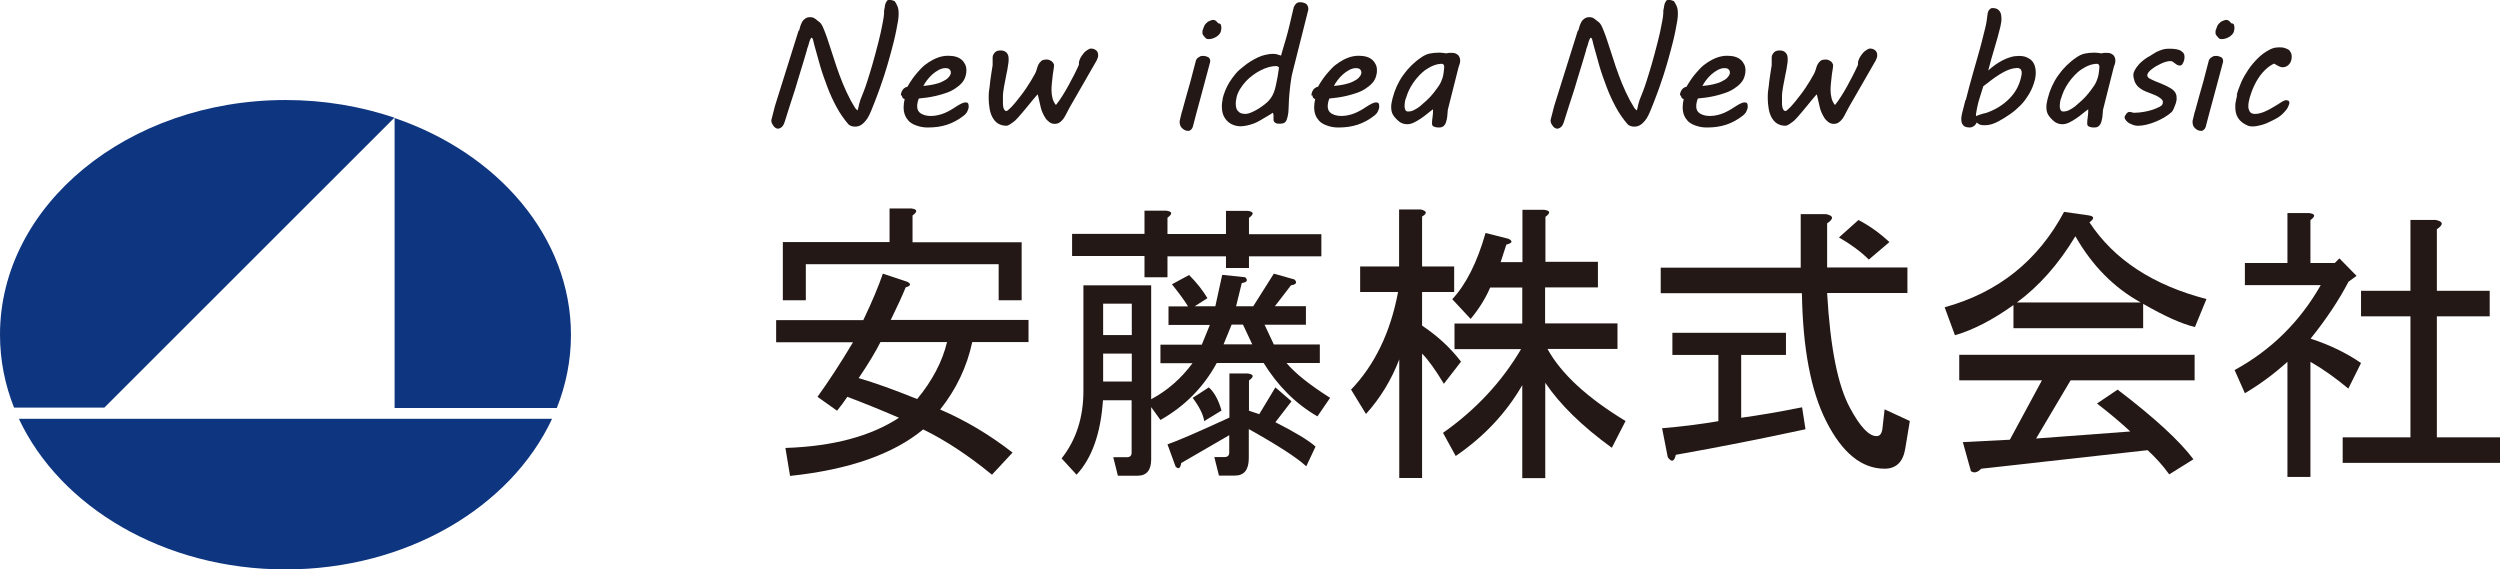
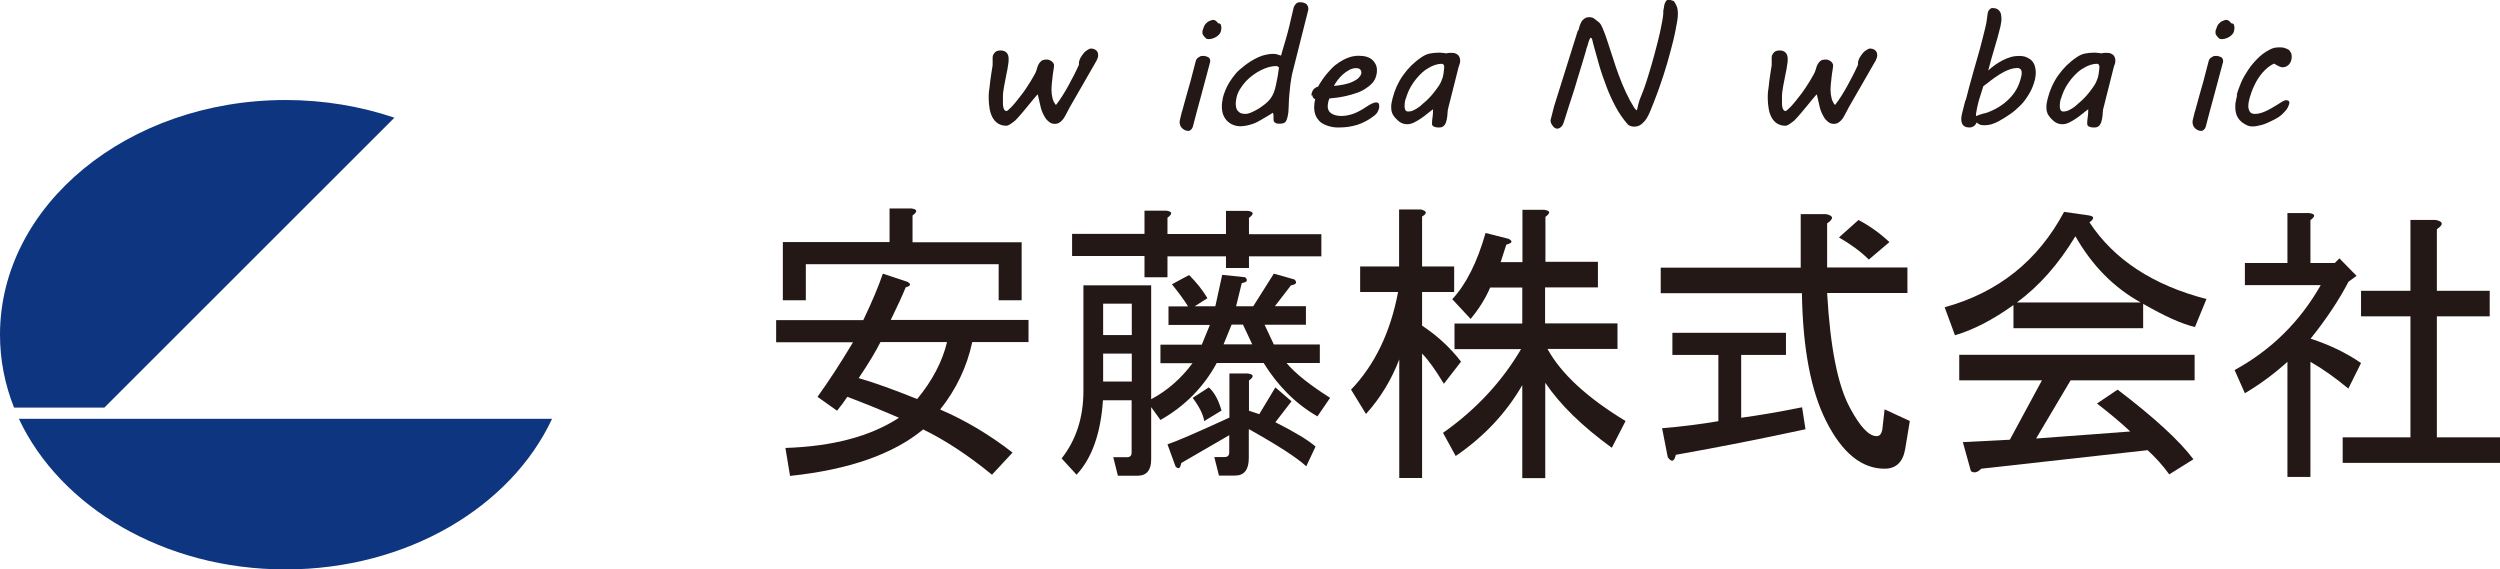
<svg xmlns="http://www.w3.org/2000/svg" id="_レイヤー_2" data-name="レイヤー 2" viewBox="0 0 145.72 33.19">
  <defs>
    <style>      .cls-1 {        fill: #0e357f;      }      .cls-2 {        fill: #231815;      }    </style>
  </defs>
  <g id="_レイヤー_1-2" data-name="レイヤー 1">
    <g>
      <g>
        <path class="cls-2" d="M52.86,16.41c.27.14.24.25-.07.34-.18.45-.47,1.08-.87,1.9h8.03v1.29h-3.28c-.31,1.45-.94,2.76-1.87,3.93,1.47.63,2.88,1.47,4.22,2.51l-1.2,1.29c-1.38-1.13-2.72-2.01-4.01-2.64-1.74,1.44-4.33,2.35-7.76,2.71l-.27-1.63c2.77-.09,4.97-.68,6.62-1.76-1.16-.5-2.16-.9-3.01-1.22-.18.27-.38.54-.6.81l-1.14-.81c.62-.86,1.32-1.92,2.07-3.18h-4.48v-1.29h5.08c.54-1.13.91-2.03,1.14-2.71l1.41.47ZM59.55,17.5h-1.34v-2.1h-11.24v2.1h-1.34v-3.39h6.22v-1.96h1.27c.36.05.38.18.07.41v1.56h6.36v3.39ZM55.2,19.94h-3.88c-.27.54-.69,1.24-1.27,2.1.94.27,2.07.68,3.41,1.22.89-1.08,1.47-2.19,1.74-3.32Z" />
        <path class="cls-2" d="M73.66,21.16h-2.74c-.76,1.4-1.85,2.51-3.28,3.32l-.54-.75v3.05c0,.63-.27.95-.8.95h-1.14l-.27-1.08h.8c.18,0,.27-.09.27-.27v-3.05h-1.67c-.13,1.94-.65,3.39-1.54,4.34l-.87-.95c.85-1.08,1.27-2.39,1.27-3.93v-6.16h3.95v6.64c.94-.5,1.74-1.2,2.41-2.1h-1.87v-1.08h2.41l.47-1.15h-2.41v-1.08h1.14c-.22-.36-.54-.79-.94-1.29l1-.54c.45.45.8.9,1.07,1.35l-.74.47h1.2l.4-1.83,1.34.14c.18.18.11.29-.2.34l-.33,1.35h1l1.2-1.9,1.2.34c.18.18.11.29-.2.34l-.94,1.22h1.81v1.08h-2.41l.54,1.15h2.68v1.08h-1.94c.49.59,1.34,1.27,2.54,2.03l-.74,1.08c-1.25-.72-2.3-1.76-3.14-3.12ZM66.71,14.92h-4.22v-1.29h4.22v-1.35h1.27c.36.05.38.18.07.41v.95h3.41v-1.35h1.27c.36.05.38.18.07.41v.95h4.22v1.29h-4.22v.68h-1.34v-.68h-3.41v1.22h-1.34v-1.22ZM65.97,19.53v-1.83h-1.67v1.83h1.67ZM65.97,22.24v-1.63h-1.67v1.63h1.67ZM71.66,25.36l-2.81,1.63c-.05.32-.16.38-.33.2l-.47-1.29c.54-.18,1.74-.7,3.61-1.56v-2.57h1.07c.36.05.38.18.07.41v1.76l.6.2.94-1.56.94.81-.94,1.22c1.16.59,1.94,1.06,2.34,1.42l-.54,1.15c-.54-.5-1.65-1.22-3.35-2.17v1.69c0,.68-.27,1.02-.8,1.02h-.94l-.27-1.08h.6c.18,0,.27-.09.27-.27v-1.02ZM70.19,24.54c-.05-.36-.27-.81-.67-1.35l.94-.61c.31.27.56.72.74,1.35l-1,.61ZM72.46,18.92h-.67l-.47,1.15h1.67l-.54-1.15Z" />
        <path class="cls-2" d="M82.9,27.86h-1.34v-6.91c-.45,1.17-1.09,2.24-1.94,3.18l-.87-1.42c1.38-1.44,2.3-3.34,2.74-5.69h-2.21v-1.49h2.27v-3.32h1.27c.36.09.38.23.07.41v2.91h1.87v1.49h-1.87v1.96c.89.59,1.65,1.29,2.27,2.1l-1,1.29c-.49-.81-.91-1.4-1.27-1.76v7.25ZM90.06,15.26h3.08v1.49h-3.08v2.1h4.22v1.49h-4.08c.8,1.45,2.32,2.85,4.55,4.2l-.8,1.56c-1.74-1.26-3.03-2.53-3.88-3.79v5.56h-1.34v-5.42c-.94,1.63-2.23,3-3.88,4.13l-.74-1.35c1.92-1.35,3.43-2.98,4.55-4.88h-3.88v-1.49h3.95v-2.1h-1.87c-.27.63-.65,1.24-1.14,1.83l-1.07-1.15c.8-.86,1.45-2.14,1.94-3.86l1.34.34c.27.14.22.25-.13.34l-.33,1.02h1.27v-3.05h1.27c.36.05.38.18.07.41v2.64Z" />
        <path class="cls-2" d="M109.39,25.42c.18,0,.29-.14.33-.41l.13-1.15,1.47.68-.27,1.63c-.13.77-.54,1.15-1.2,1.15-1.34,0-2.48-.93-3.41-2.78-.89-1.76-1.36-4.24-1.41-7.45h-8.23v-1.49h8.16v-3.12h1.47c.45.09.47.27.07.54v2.57h4.68v1.49h-4.68c.18,3.16.62,5.4,1.34,6.71.58,1.08,1.09,1.63,1.54,1.63ZM105.24,25.02c-2.5.54-5.02,1.04-7.56,1.49-.09.41-.25.45-.47.14l-.33-1.69c1.11-.09,2.21-.23,3.28-.41v-3.86h-2.68v-1.29h6.62v1.29h-2.61v3.66c1.03-.14,2.21-.34,3.55-.61l.2,1.29ZM108.32,12.82c.62.32,1.23.75,1.81,1.29l-1.2,1.02c-.45-.45-1.03-.88-1.74-1.29l1.14-1.02Z" />
        <path class="cls-2" d="M127.93,19.06c-.76-.18-1.76-.63-3.01-1.35v1.42h-7.56v-1.35c-1.2.86-2.34,1.45-3.41,1.76l-.6-1.63c3.12-.86,5.44-2.71,6.96-5.56l1.41.2c.36.05.38.18.07.41,1.43,2.17,3.7,3.66,6.82,4.47l-.67,1.63ZM125.18,26.24l-9.7,1.08c-.22.23-.42.27-.6.14l-.47-1.69,2.74-.14,1.87-3.46h-4.82v-1.49h13.72v1.49h-7.23l-2.01,3.39,5.49-.41c-.58-.54-1.23-1.08-1.94-1.63l1.2-.81c2.14,1.63,3.61,2.98,4.42,4.06l-1.41.88c-.36-.5-.78-.97-1.27-1.42ZM124.78,17.63c-1.56-.86-2.83-2.14-3.81-3.86-.98,1.63-2.12,2.91-3.41,3.86h7.23Z" />
        <path class="cls-2" d="M134.68,15.33h1.41l.27-.27,1,1.02-.47.34c-.54,1.04-1.27,2.15-2.21,3.32,1.11.36,2.1.84,2.94,1.42l-.74,1.49c-.76-.63-1.49-1.15-2.21-1.56v6.71h-1.34v-6.71c-.8.72-1.63,1.33-2.48,1.83l-.6-1.35c2.14-1.17,3.81-2.82,5.02-4.95h-4.42v-1.29h2.48v-2.91h1.27c.36.05.38.18.07.41v2.51ZM142.04,13.36v3.59h3.08v1.49h-3.08v7.05h3.68v1.49h-9.17v-1.49h3.95v-7.05h-2.88v-1.49h2.88v-4.13h1.47c.45.09.47.27.07.54Z" />
      </g>
      <g>
-         <path class="cls-2" d="M46.58,1.78c.02-.08.04-.16.07-.26s.07-.17.11-.25.11-.14.18-.19.17-.08.28-.08c.11,0,.21.03.29.09s.16.12.23.18c.08.05.16.16.23.32s.15.36.23.59.16.5.26.79.19.6.3.92.23.65.37.99.29.66.46.98c.03.05.06.11.1.17s.08.13.11.19.07.11.11.15.06.06.07.06c0,0,.02-.02.03-.07s.03-.1.04-.17.03-.13.05-.2.03-.12.05-.17c.06-.14.12-.3.19-.48s.15-.4.23-.66.18-.57.28-.92.22-.78.34-1.26c.03-.12.06-.26.1-.41s.07-.31.1-.46.06-.31.09-.46.04-.28.05-.39c0-.02,0-.05,0-.1s0-.1.02-.16.02-.12.03-.18.03-.12.05-.17.05-.09.08-.13.07-.05.11-.05.1,0,.16.02.12.03.17.06c.06.08.11.18.16.29s.07.26.07.45c0,.12-.01.26-.04.43s-.06.35-.1.54-.08.39-.13.59-.1.4-.15.58-.1.36-.14.51-.08.28-.11.38c-.06.18-.11.36-.17.55s-.13.39-.2.59-.15.43-.24.66-.18.48-.29.74c-.05.12-.1.24-.16.36s-.13.23-.21.32-.16.17-.26.23-.21.09-.33.09c-.07,0-.14,0-.22-.03s-.14-.06-.19-.12c-.25-.29-.48-.62-.68-.99s-.38-.76-.53-1.16-.3-.81-.42-1.22-.23-.81-.33-1.18l-.03-.11s-.02-.09-.03-.13-.02-.09-.03-.12-.02-.07-.04-.09-.03-.03-.05-.03-.04.03-.07.1-.06.14-.08.23-.05.17-.08.25-.04.13-.04.15c-.02.08-.05.19-.1.34s-.09.32-.15.5-.11.38-.18.59-.12.41-.18.6-.11.37-.17.54-.1.3-.13.4c-.03.08-.06.18-.1.31s-.08.25-.12.38-.08.24-.11.35-.06.17-.07.21c-.04.12-.09.2-.16.26s-.15.09-.22.09c-.05,0-.09-.02-.14-.05s-.09-.07-.12-.12-.07-.1-.09-.15-.03-.1-.03-.14c0-.02,0-.06.02-.12s.04-.14.07-.27l.12-.47,1.38-4.4Z" />
-         <path class="cls-2" d="M52.51,5.57c0-.13.04-.24.11-.34s.17-.15.28-.18c.03-.07.09-.16.16-.27s.16-.24.26-.37.23-.27.36-.41.28-.26.45-.37.34-.2.53-.27.39-.11.6-.11c.18,0,.34.02.47.06s.24.1.33.18.15.17.2.27.07.22.07.34c0,.1-.01.2-.04.3-.04.17-.12.32-.24.45s-.26.24-.42.34-.33.18-.52.24-.37.12-.56.16-.37.08-.54.1-.32.04-.45.05c-.03.06-.05.12-.07.21s-.03.17-.03.25c0,.18.07.32.21.41s.34.15.59.15c.15,0,.29-.02.42-.05s.26-.07.38-.12.23-.11.34-.17.2-.12.29-.18c.11-.07.22-.14.32-.19s.19-.08.27-.08.13.02.15.06.03.08.03.12c0,.02,0,.05,0,.07s0,.04,0,.06c-.02.08-.05.16-.09.24s-.11.15-.18.21c-.32.25-.65.43-.99.54s-.7.16-1.08.16c-.07,0-.16,0-.26-.01s-.21-.03-.31-.06-.22-.07-.32-.12-.2-.12-.28-.21-.15-.19-.2-.32-.08-.28-.08-.46c0-.14.02-.3.06-.48-.04,0-.08-.03-.11-.06s-.05-.09-.05-.15ZM55.42,4.3s0-.03,0-.04v-.04c0-.08-.03-.14-.09-.19s-.14-.06-.22-.06c-.14,0-.27.04-.4.11s-.26.16-.37.26-.22.22-.31.34-.16.23-.21.33c.22-.02.43-.05.61-.09s.35-.09.49-.16.25-.13.33-.21.14-.16.16-.25Z" />
        <path class="cls-2" d="M57.87,3.24c.06-.12.12-.2.19-.24s.15-.06.25-.06.17.01.23.04.11.06.15.11.06.1.08.16.02.13.02.2v.06s0,.04,0,.06c0,.03-.01.08-.02.15s-.03.16-.04.26-.04.2-.06.31-.04.21-.06.31-.03.18-.05.26-.02.12-.03.15c0,.03-.01.08-.02.13s-.02.12-.03.2-.02.16-.02.24,0,.17,0,.26,0,.16,0,.24.02.14.03.2.04.1.07.14.06.05.1.05c.03,0,.07-.02.12-.07s.11-.1.17-.16.12-.13.18-.2.11-.13.14-.17c.2-.25.39-.49.56-.75s.33-.51.47-.77c.06-.1.1-.2.13-.31s.06-.2.1-.28.1-.15.17-.21.18-.08.33-.08c.08,0,.16.03.24.08s.14.13.17.23c0,.11-.02.23-.04.35s-.04.24-.05.37-.03.25-.04.37-.02.24-.02.36c0,.18.02.35.06.5s.11.29.2.39c.12-.15.24-.32.36-.51s.24-.39.35-.59.22-.41.33-.62.2-.41.29-.6c0-.02,0-.03.01-.04s0-.03,0-.04v-.04c0-.09.03-.19.08-.29s.12-.19.19-.28.15-.15.23-.2.14-.08.2-.08c.13,0,.23.04.31.11s.11.16.11.28c0,.04,0,.08-.02.14s-.04.11-.07.17l-1.57,2.73-.12.23c-.05.09-.1.19-.15.28s-.1.17-.16.23-.12.12-.19.16-.15.06-.24.06c-.12,0-.23-.03-.32-.1s-.18-.15-.24-.25-.12-.2-.17-.32-.08-.22-.1-.31l-.17-.74s-.04.03-.1.1-.13.15-.21.25-.17.21-.27.33-.2.24-.29.35-.18.21-.26.3-.14.15-.18.19-.09.07-.14.11-.1.07-.14.1-.09.05-.13.07-.08.03-.1.03c-.2,0-.37-.05-.51-.14s-.24-.22-.32-.37-.13-.32-.16-.51-.05-.38-.05-.57c0-.17,0-.34.03-.51s.04-.34.06-.51.05-.33.07-.48.05-.3.07-.44c0-.02,0-.05,0-.09s0-.07,0-.1v-.12s0-.09,0-.14,0-.07.02-.09Z" />
        <path class="cls-2" d="M68.9,6.5c.05-.18.1-.38.17-.62s.13-.49.21-.75.15-.53.22-.81.14-.54.21-.8c0-.01.01-.03.03-.06s.04-.06.08-.09.08-.05.13-.08.11-.03.19-.03c.05,0,.1,0,.15.02s.09.03.13.05.07.05.09.09.03.08.03.12v.03s0,.02,0,.03l-.13.49c-.15.55-.29,1.09-.44,1.64s-.3,1.1-.44,1.65c0,.02-.02.04-.03.07s-.03.06-.05.08-.05.05-.08.07-.07.03-.11.03c-.08,0-.15-.02-.21-.05s-.11-.07-.16-.12-.08-.1-.1-.16-.03-.11-.03-.17v-.04s0-.03,0-.04l.13-.54ZM70.11,1.75c.02-.06.04-.14.08-.23s.11-.17.21-.25c.05-.03.11-.05.18-.08s.12-.03.15-.03.06.01.1.03.06.04.09.07c.03.03.06.06.09.1.08,0,.13.03.15.08s.03.11.03.17c0,.05,0,.09-.01.13s-.02.07-.02.1c-.02.06-.05.12-.11.18s-.11.1-.18.14-.14.07-.21.09-.14.03-.2.03c-.07,0-.13-.01-.16-.04s-.09-.08-.15-.16c-.03-.05-.05-.08-.06-.11s0-.05,0-.07c0-.03,0-.06,0-.09s0-.05.02-.08Z" />
        <path class="cls-2" d="M71.26,5.77c.04-.17.09-.33.16-.5s.15-.33.25-.49.22-.32.35-.48.3-.3.48-.44c.12-.1.25-.19.39-.28s.28-.16.42-.23.29-.12.43-.15.29-.06.43-.06c.1,0,.19,0,.27.03s.15.04.23.07c.03-.11.11-.4.25-.86s.3-1.12.49-1.96c.03-.08.08-.15.14-.21s.14-.08.22-.08c.06,0,.12,0,.18.02s.11.03.16.06.08.08.11.13.04.13.04.22l-.93,3.69c-.03.1-.05.24-.08.42s-.05.36-.07.56-.04.39-.05.58-.02.36-.02.49c0,.17-.02.34-.06.51-.02.07-.04.14-.06.19s-.05.09-.08.12-.08.06-.13.07-.12.02-.19.02c-.09,0-.16,0-.21-.03s-.09-.04-.11-.08-.04-.07-.04-.11,0-.09,0-.13,0-.1,0-.15-.02-.1-.04-.14c-.04.02-.09.06-.15.1s-.13.08-.2.12-.13.08-.19.11-.1.06-.13.08c-.07.04-.15.08-.24.13s-.19.09-.29.12-.21.07-.33.09-.23.04-.34.04c-.14,0-.27-.02-.41-.07s-.25-.12-.35-.21-.19-.22-.25-.36-.09-.32-.09-.51c0-.07,0-.14.01-.21s.02-.15.04-.23ZM72.07,5.73c-.02.09-.04.18-.04.27s0,.17.02.25.04.15.09.2.1.11.17.14.16.05.27.05c.06,0,.13-.01.2-.03s.14-.05.21-.08.13-.07.2-.1.11-.07.16-.09c.12-.08.23-.15.33-.23s.19-.15.27-.24.15-.18.21-.29.11-.23.15-.37c.03-.12.06-.23.08-.34s.04-.2.06-.3.04-.2.05-.3.03-.21.05-.34c-.02-.02-.04-.04-.06-.05s-.07-.03-.12-.03c-.12,0-.26.02-.41.06s-.3.1-.46.18-.31.17-.46.28-.29.23-.42.37-.24.29-.34.45-.17.33-.21.51Z" />
        <path class="cls-2" d="M76.44,5.57c0-.13.04-.24.11-.34s.17-.15.28-.18c.03-.07.09-.16.16-.27s.16-.24.26-.37.23-.27.36-.41.28-.26.45-.37.34-.2.53-.27.39-.11.6-.11c.18,0,.34.02.47.06s.24.1.33.18.15.17.2.27.07.22.07.34c0,.1-.01.2-.04.3-.04.17-.12.32-.24.45s-.26.24-.42.34-.33.18-.52.24-.37.12-.56.16-.37.08-.54.1-.32.04-.45.05c-.03.06-.05.12-.07.21s-.03.17-.03.25c0,.18.07.32.21.41s.34.15.59.15c.15,0,.29-.02.42-.05s.26-.07.38-.12.23-.11.34-.17.2-.12.29-.18c.11-.07.22-.14.32-.19s.19-.08.27-.08.13.02.15.06.03.08.03.12c0,.02,0,.05,0,.07s0,.04,0,.06c-.02.08-.05.16-.09.24s-.11.15-.18.21c-.32.25-.65.43-.99.54s-.7.16-1.08.16c-.07,0-.16,0-.26-.01s-.21-.03-.31-.06-.22-.07-.32-.12-.2-.12-.28-.21-.15-.19-.2-.32-.08-.28-.08-.46c0-.14.02-.3.06-.48-.04,0-.08-.03-.11-.06s-.05-.09-.05-.15ZM79.35,4.3s0-.03,0-.04v-.04c0-.08-.03-.14-.09-.19s-.14-.06-.22-.06c-.14,0-.27.04-.4.11s-.26.16-.37.26-.22.22-.31.34-.16.23-.21.33c.22-.02.43-.05.61-.09s.35-.09.49-.16.25-.13.33-.21.14-.16.16-.25Z" />
        <path class="cls-2" d="M83.47,7.15c0-.09.01-.2.03-.32s.03-.28.03-.46c-.1.07-.22.16-.34.26s-.25.2-.39.29-.27.17-.4.23-.25.09-.37.09c-.09,0-.18-.01-.26-.04s-.15-.06-.21-.11c-.16-.13-.28-.26-.36-.39s-.11-.28-.11-.45c0-.08,0-.16.02-.24s.03-.18.06-.28c.12-.48.32-.93.61-1.34s.64-.76,1.07-1.05c.16-.11.33-.19.49-.22s.33-.05.49-.05c.07,0,.15,0,.24.01s.17.02.24.03c.07-.02.13-.03.17-.03s.09,0,.14,0c.09,0,.17.01.23.04s.11.06.15.1.06.09.08.14.03.11.03.17c0,.08-.01.16-.04.23s-.05.14-.07.22l-.61,2.42c-.01.13-.02.25-.03.36s-.03.21-.06.31l-.03.1s-.04.08-.07.12-.07.07-.12.1-.11.04-.18.04c-.1,0-.17,0-.23-.02s-.1-.03-.13-.05-.05-.05-.06-.08-.01-.07-.01-.11ZM81.93,5.76s-.03.1-.04.18-.02.16-.02.24.01.16.04.22.08.1.16.1c.13,0,.25-.03.36-.09s.22-.12.32-.2c.13-.11.27-.23.41-.36s.27-.27.39-.42.23-.3.33-.45.16-.31.21-.46c.02-.09.05-.19.06-.31s.03-.22.03-.31c0-.04,0-.08-.03-.12s-.05-.06-.11-.06c-.15,0-.3.03-.46.09s-.3.14-.44.23-.28.21-.41.35-.25.28-.35.43-.2.31-.27.47-.13.32-.17.47Z" />
        <path class="cls-2" d="M92,1.78c.02-.08.04-.16.07-.26s.07-.17.11-.25.11-.14.18-.19.17-.08.28-.08c.11,0,.21.03.29.09s.16.12.23.18c.08.05.16.16.23.32s.15.36.23.59.16.5.26.79.19.6.3.92.23.65.37.99.29.66.46.98c.03.05.06.11.1.17s.08.13.11.19.07.11.11.15.06.06.07.06c0,0,.02-.02.03-.07s.03-.1.04-.17.03-.13.05-.2.03-.12.05-.17c.06-.14.12-.3.19-.48s.15-.4.23-.66.18-.57.28-.92.22-.78.34-1.26c.03-.12.06-.26.1-.41s.07-.31.1-.46.06-.31.09-.46.04-.28.05-.39c0-.02,0-.05,0-.1s0-.1.02-.16.02-.12.03-.18.03-.12.05-.17.05-.09.08-.13.07-.05.11-.05.1,0,.16.02.12.03.17.06c.06.08.11.18.16.29s.07.26.07.45c0,.12-.01.26-.04.43s-.06.35-.1.54-.08.39-.13.59-.1.4-.15.58-.1.36-.14.51-.08.28-.11.38c-.06.18-.11.36-.17.55s-.13.39-.2.59-.15.43-.24.66-.18.48-.29.74c-.05.12-.1.24-.16.36s-.13.23-.21.32-.16.17-.26.23-.21.09-.33.09c-.07,0-.14,0-.22-.03s-.14-.06-.19-.12c-.25-.29-.48-.62-.68-.99s-.38-.76-.53-1.16-.3-.81-.42-1.22-.23-.81-.33-1.18l-.03-.11s-.02-.09-.03-.13-.02-.09-.03-.12-.02-.07-.04-.09-.03-.03-.05-.03-.04.03-.07.1-.06.14-.08.23-.05.17-.08.25-.04.13-.04.15c-.02.08-.05.19-.1.34s-.09.32-.15.5-.11.38-.18.59-.12.41-.18.6-.11.37-.17.54-.1.3-.13.4c-.03.08-.06.18-.1.31s-.08.25-.12.38-.08.24-.11.35-.06.17-.07.21c-.04.12-.09.2-.16.26s-.15.09-.22.09c-.05,0-.09-.02-.14-.05s-.09-.07-.12-.12-.07-.1-.09-.15-.03-.1-.03-.14c0-.02,0-.06.02-.12s.04-.14.07-.27l.12-.47,1.38-4.4Z" />
-         <path class="cls-2" d="M97.92,5.57c0-.13.04-.24.11-.34s.17-.15.28-.18c.03-.07.09-.16.16-.27s.16-.24.26-.37.23-.27.36-.41.28-.26.45-.37.34-.2.53-.27.39-.11.6-.11c.18,0,.34.02.47.06s.24.1.33.18.15.17.2.27.07.22.07.34c0,.1-.01.2-.04.3-.04.17-.12.32-.24.45s-.26.24-.42.34-.33.18-.52.24-.37.12-.56.16-.37.08-.54.1-.32.04-.45.05c-.03.06-.05.12-.07.21s-.03.17-.03.25c0,.18.07.32.21.41s.34.15.59.15c.15,0,.29-.02.42-.05s.26-.07.38-.12.23-.11.34-.17.2-.12.29-.18c.11-.07.22-.14.32-.19s.19-.08.27-.08.13.02.15.06.03.08.03.12c0,.02,0,.05,0,.07s0,.04,0,.06c-.02.08-.05.16-.09.24s-.11.15-.18.21c-.32.25-.65.43-.99.54s-.7.16-1.08.16c-.07,0-.16,0-.26-.01s-.21-.03-.31-.06-.22-.07-.32-.12-.2-.12-.28-.21-.15-.19-.2-.32-.08-.28-.08-.46c0-.14.02-.3.06-.48-.04,0-.08-.03-.11-.06s-.05-.09-.05-.15ZM100.83,4.3s0-.03,0-.04v-.04c0-.08-.03-.14-.09-.19s-.14-.06-.22-.06c-.14,0-.27.04-.4.11s-.26.16-.37.26-.22.22-.31.34-.16.23-.21.33c.22-.02.43-.05.61-.09s.35-.09.49-.16.25-.13.33-.21.14-.16.16-.25Z" />
        <path class="cls-2" d="M103.28,3.24c.06-.12.12-.2.19-.24s.15-.06.25-.06.17.01.23.04.11.06.15.11.06.1.08.16.02.13.02.2v.06s0,.04,0,.06c0,.03-.01.08-.02.15s-.03.16-.04.26-.04.2-.06.31-.04.21-.06.31-.03.18-.05.26-.02.12-.03.15c0,.03-.01.08-.02.13s-.02.12-.03.2-.02.16-.02.24,0,.17,0,.26,0,.16,0,.24.02.14.03.2.04.1.07.14.06.05.1.05c.03,0,.07-.02.12-.07s.11-.1.17-.16.12-.13.18-.2.11-.13.14-.17c.2-.25.39-.49.56-.75s.33-.51.47-.77c.06-.1.1-.2.13-.31s.06-.2.1-.28.1-.15.17-.21.18-.08.33-.08c.08,0,.16.03.24.08s.14.13.17.23c0,.11-.02.23-.04.35s-.04.24-.05.37-.03.25-.04.37-.02.24-.02.36c0,.18.02.35.06.5s.11.29.2.39c.12-.15.24-.32.36-.51s.24-.39.35-.59.22-.41.33-.62.2-.41.29-.6c0-.02,0-.03.01-.04s0-.03,0-.04v-.04c0-.09.03-.19.08-.29s.12-.19.19-.28.15-.15.23-.2.14-.08.2-.08c.13,0,.23.04.31.11s.11.16.11.28c0,.04,0,.08-.02.14s-.04.11-.07.17l-1.57,2.73-.12.23c-.05.09-.1.19-.15.28s-.1.17-.16.23-.12.12-.19.16-.15.06-.24.06c-.12,0-.23-.03-.32-.1s-.18-.15-.24-.25-.12-.2-.17-.32-.08-.22-.1-.31l-.17-.74s-.04.03-.1.1-.13.15-.21.25-.17.21-.27.33-.2.24-.29.35-.18.21-.26.3-.14.15-.18.19-.09.07-.14.11-.1.07-.14.1-.09.05-.13.07-.08.03-.1.03c-.2,0-.37-.05-.51-.14s-.24-.22-.32-.37-.13-.32-.16-.51-.05-.38-.05-.57c0-.17,0-.34.03-.51s.04-.34.06-.51.05-.33.07-.48.05-.3.07-.44c0-.02,0-.05,0-.09s0-.07,0-.1v-.12s0-.09,0-.14,0-.07.02-.09Z" />
        <path class="cls-2" d="M114.58,5.84c.06-.25.13-.52.21-.81s.16-.59.25-.9.17-.61.26-.91.16-.58.23-.85.13-.51.18-.72.09-.39.1-.52l.05-.37s.02-.06.03-.09.03-.07.05-.09.05-.05.09-.08.08-.03.13-.03c.1,0,.18.02.24.05s.12.08.16.14.07.12.08.2.02.15.02.23,0,.16-.02.24-.03.15-.04.22c-.1.42-.22.84-.35,1.27s-.25.86-.36,1.29c.12-.11.25-.22.39-.32s.29-.19.44-.27.31-.14.47-.19.32-.07.48-.07c.17,0,.32.02.44.07s.23.12.31.2.14.18.18.3.06.24.06.38c0,.06,0,.13-.01.2s-.02.14-.03.2c-.08.32-.19.6-.34.85s-.31.48-.5.67-.39.37-.61.52-.44.29-.66.41c-.15.08-.29.14-.42.18s-.27.06-.4.06-.22-.01-.29-.04-.13-.07-.18-.12c-.02.03-.03.06-.06.1s-.05.07-.08.09-.07.05-.12.07-.1.03-.15.03c-.18,0-.3-.04-.38-.13s-.11-.2-.11-.35c0-.05,0-.11.01-.16s.02-.11.03-.16l.2-.79ZM117.53,3.97c-.15,0-.3.04-.48.11s-.34.16-.52.27-.34.23-.5.35-.3.24-.43.33c-.04.13-.07.25-.11.36s-.07.23-.11.35-.07.24-.1.37-.06.26-.08.4l-.03.18.03.08c.07-.04.12-.06.18-.08s.11-.03.16-.05.1-.03.16-.04.12-.04.19-.06c.49-.19.89-.45,1.22-.78s.56-.72.68-1.2c.02-.07.03-.13.04-.18s.01-.1.01-.14c0-.09-.02-.16-.07-.21s-.13-.07-.24-.07Z" />
        <path class="cls-2" d="M121.66,7.15c0-.09.01-.2.03-.32s.03-.28.03-.46c-.1.07-.22.16-.34.26s-.25.2-.39.29-.27.17-.4.23-.25.09-.37.09c-.09,0-.18-.01-.26-.04s-.15-.06-.21-.11c-.16-.13-.28-.26-.36-.39s-.11-.28-.11-.45c0-.08,0-.16.02-.24s.03-.18.06-.28c.12-.48.32-.93.61-1.34s.64-.76,1.07-1.05c.16-.11.33-.19.49-.22s.33-.05.49-.05c.07,0,.15,0,.24.01s.17.02.24.03c.07-.02.13-.03.17-.03s.09,0,.14,0c.09,0,.17.01.23.04s.11.06.15.1.06.09.08.14.03.11.03.17c0,.08-.01.16-.04.23s-.05.14-.07.22l-.61,2.42c-.01.13-.02.25-.03.36s-.03.21-.06.31l-.03.1s-.04.08-.07.12-.07.07-.12.1-.11.04-.18.04c-.1,0-.17,0-.23-.02s-.1-.03-.13-.05-.05-.05-.06-.08-.01-.07-.01-.11ZM120.12,5.76s-.03.1-.04.18-.02.16-.02.24.01.16.04.22.08.1.16.1c.13,0,.25-.03.36-.09s.22-.12.32-.2c.13-.11.27-.23.41-.36s.27-.27.39-.42.23-.3.33-.45.16-.31.21-.46c.02-.09.05-.19.06-.31s.03-.22.03-.31c0-.04,0-.08-.03-.12s-.05-.06-.11-.06c-.15,0-.3.03-.46.09s-.3.14-.44.23-.28.21-.41.35-.25.28-.35.43-.2.31-.27.47-.13.32-.17.47Z" />
-         <path class="cls-2" d="M124.13,6.53s.05,0,.07,0,.04.01.07.02.05.01.08.02.07,0,.12,0c.15,0,.31-.02.49-.05s.35-.07.5-.12.29-.11.41-.17.18-.13.19-.2c0-.04.01-.07.01-.1,0-.05-.03-.1-.08-.15s-.12-.09-.19-.14-.16-.08-.25-.12-.17-.07-.25-.1l-.16-.06c-.08-.03-.16-.07-.24-.11s-.15-.1-.22-.15-.13-.13-.18-.2-.09-.17-.11-.27c-.01-.04-.02-.09-.03-.13s-.01-.09-.01-.14c0-.08.03-.17.08-.27s.13-.2.22-.31.2-.2.31-.29.24-.17.36-.23c.09-.06.18-.12.27-.17s.17-.1.26-.13.18-.07.27-.09.19-.03.29-.03c.09,0,.19,0,.3.01s.21.03.3.06.16.08.23.15.09.15.09.26c0,.03,0,.08-.01.13s-.02.11-.05.17-.05.1-.08.14-.07.06-.11.06c-.07,0-.13-.01-.18-.04s-.09-.06-.13-.09-.08-.06-.12-.09-.09-.04-.15-.04c-.07,0-.15.01-.25.04s-.19.06-.29.11-.2.1-.29.15-.18.12-.26.18-.14.12-.18.18-.07.11-.07.16c0,.05.02.09.05.13s.08.06.13.09c.07.04.15.07.23.11s.18.07.27.11.18.07.26.11.16.07.22.1c.08.04.16.09.23.13s.12.09.17.14.08.1.11.17.04.13.04.22c0,.04,0,.08,0,.12s-.02.09-.03.14c0,.05-.03.1-.05.16s-.05.12-.07.18-.05.11-.08.16-.05.08-.07.09c-.12.11-.26.21-.43.31s-.34.18-.51.25-.36.13-.53.17-.34.06-.49.06c-.07,0-.16-.01-.25-.04s-.17-.07-.25-.11-.14-.1-.19-.16-.08-.12-.08-.18c0-.03,0-.07.03-.1s.04-.07.07-.11.06-.06.09-.08.06-.03.09-.03Z" />
        <path class="cls-2" d="M127.94,6.5c.05-.18.1-.38.17-.62s.13-.49.21-.75.15-.53.22-.81.14-.54.21-.8c0-.01.01-.03.03-.06s.04-.06.08-.09.08-.05.13-.08.11-.03.19-.03c.05,0,.1,0,.15.02s.09.03.13.05.07.05.09.09.03.08.03.12v.03s0,.02,0,.03l-.13.49c-.15.55-.29,1.09-.44,1.64s-.3,1.1-.44,1.65c0,.02-.02.04-.03.07s-.03.06-.05.08-.05.05-.08.07-.07.03-.11.03c-.08,0-.15-.02-.21-.05s-.11-.07-.16-.12-.08-.1-.1-.16-.03-.11-.03-.17v-.04s0-.03,0-.04l.13-.54ZM129.16,1.75c.02-.06.04-.14.08-.23s.11-.17.21-.25c.05-.03.11-.05.18-.08s.12-.03.15-.03.06.01.1.03.06.04.09.07c.03.03.06.06.09.1.08,0,.13.03.15.08s.03.11.03.17c0,.05,0,.09-.01.13s-.02.07-.02.1c-.02.06-.05.12-.11.18s-.11.1-.18.14-.14.07-.21.09-.14.03-.2.03c-.07,0-.13-.01-.16-.04s-.09-.08-.15-.16c-.03-.05-.05-.08-.06-.11s0-.05,0-.07c0-.03,0-.06,0-.09s0-.05.02-.08Z" />
        <path class="cls-2" d="M130.37,5.55c.06-.24.15-.48.26-.74s.26-.51.42-.75.35-.46.56-.67.44-.37.69-.5c.08-.04.17-.08.26-.1s.19-.03.29-.03.2,0,.29.03.16.05.23.09.11.1.15.17.06.15.06.25c0,.07-.01.15-.03.22s-.05.14-.1.2-.1.11-.16.14-.14.06-.23.06c-.07,0-.13-.01-.19-.04s-.11-.05-.16-.08c-.03-.02-.05-.03-.08-.05s-.05-.03-.09-.04c-.12.06-.24.13-.35.22s-.21.19-.31.3-.18.23-.26.35-.15.25-.21.38-.12.25-.16.37-.08.23-.11.33c-.02.07-.04.16-.06.25s-.03.18-.03.27c0,.06,0,.12.02.17s.03.1.06.15.07.08.11.1.1.04.17.04c.11,0,.22-.01.32-.04s.21-.06.31-.11.2-.09.3-.15.19-.11.29-.17c.06-.04.12-.08.18-.11s.11-.08.17-.11.1-.06.15-.08.08-.03.12-.03c.05,0,.09.01.13.03s.06.06.06.12c0,.04,0,.08-.03.13-.04.12-.1.23-.18.32s-.16.18-.25.26-.19.14-.29.2-.21.11-.31.16c-.19.1-.39.18-.58.23s-.36.08-.49.08c-.04,0-.09,0-.15-.01s-.11-.02-.15-.04c-.25-.11-.43-.25-.55-.43s-.17-.4-.17-.64c0-.11,0-.22.03-.34s.04-.24.08-.37Z" />
      </g>
      <g>
        <path class="cls-1" d="M22.99,6.86c-1.96-.66-4.1-1.03-6.34-1.03C7.45,5.83,0,11.96,0,19.51c0,1.49.29,2.92.82,4.25h5.26L22.99,6.86Z" />
        <path class="cls-1" d="M16.64,33.19c7.09,0,13.14-3.64,15.54-8.78H1.1c2.4,5.13,8.45,8.78,15.54,8.78Z" />
-         <path class="cls-1" d="M32.46,23.77c.53-1.34.82-2.77.82-4.25,0-5.7-4.25-10.59-10.28-12.64v16.9h9.46Z" />
        <path class="cls-1" d="M23,6.85l-.02.02s.01,0,.02,0v-.02Z" />
      </g>
    </g>
  </g>
</svg>